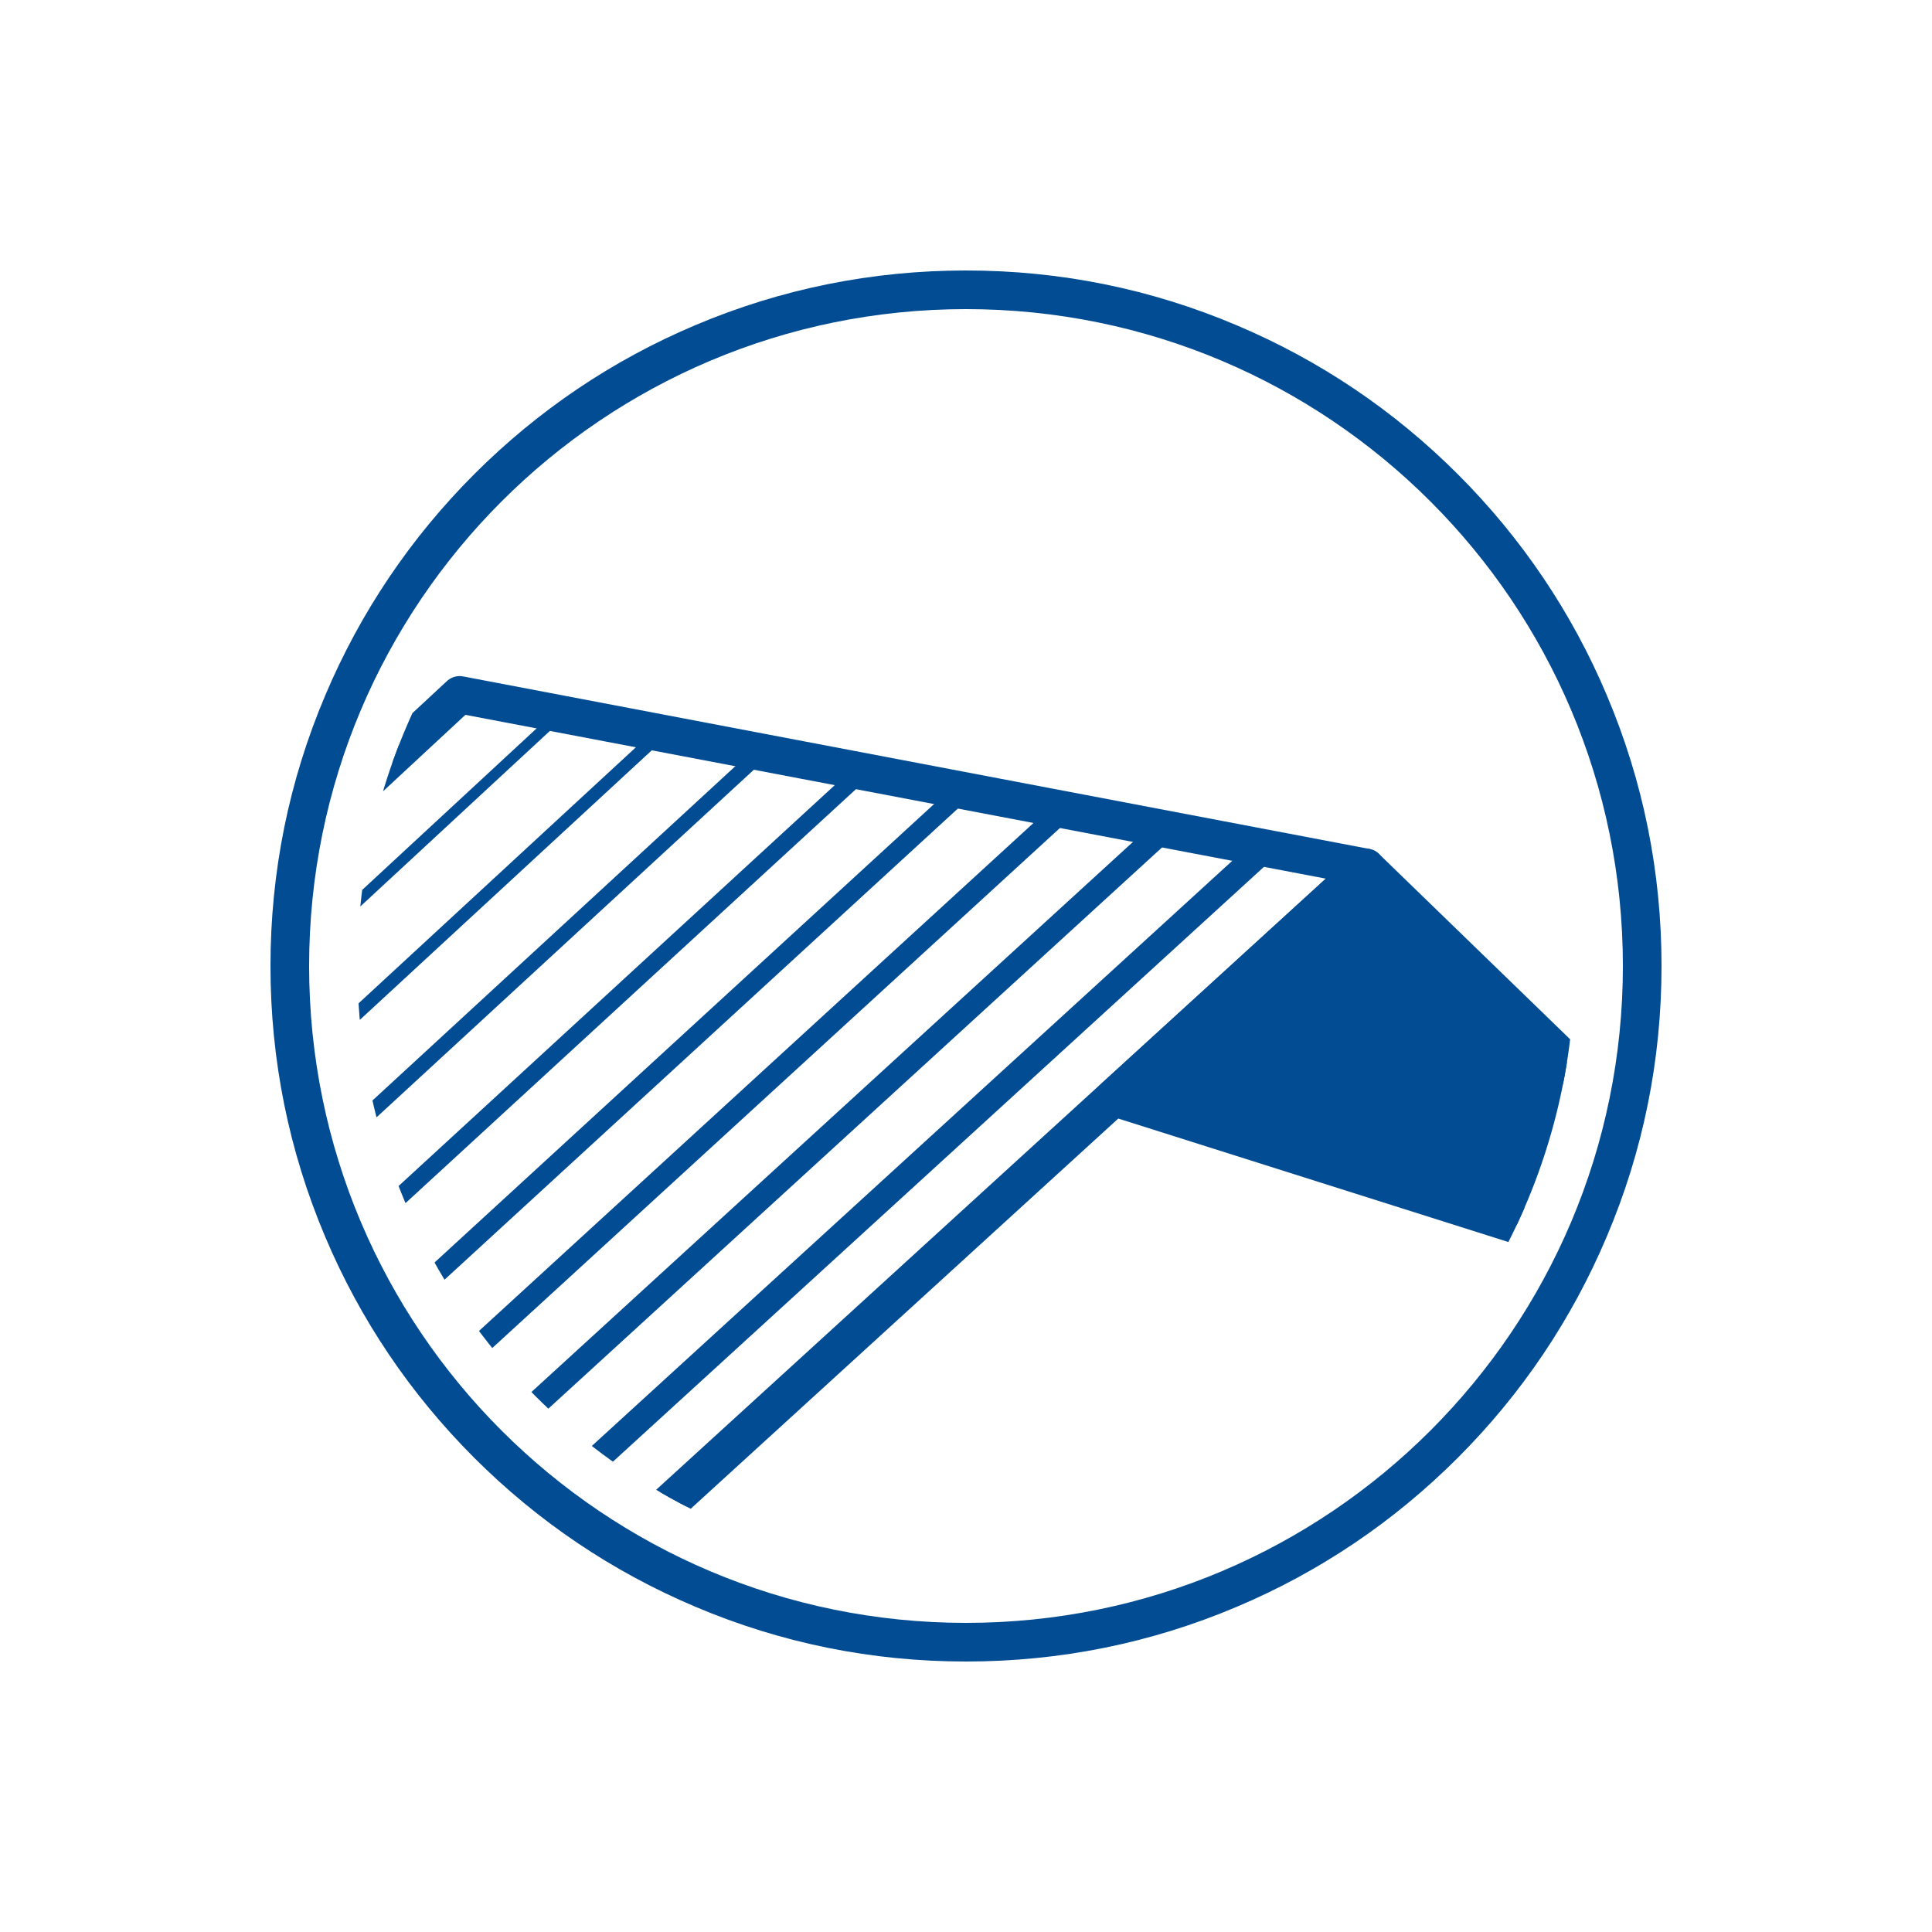
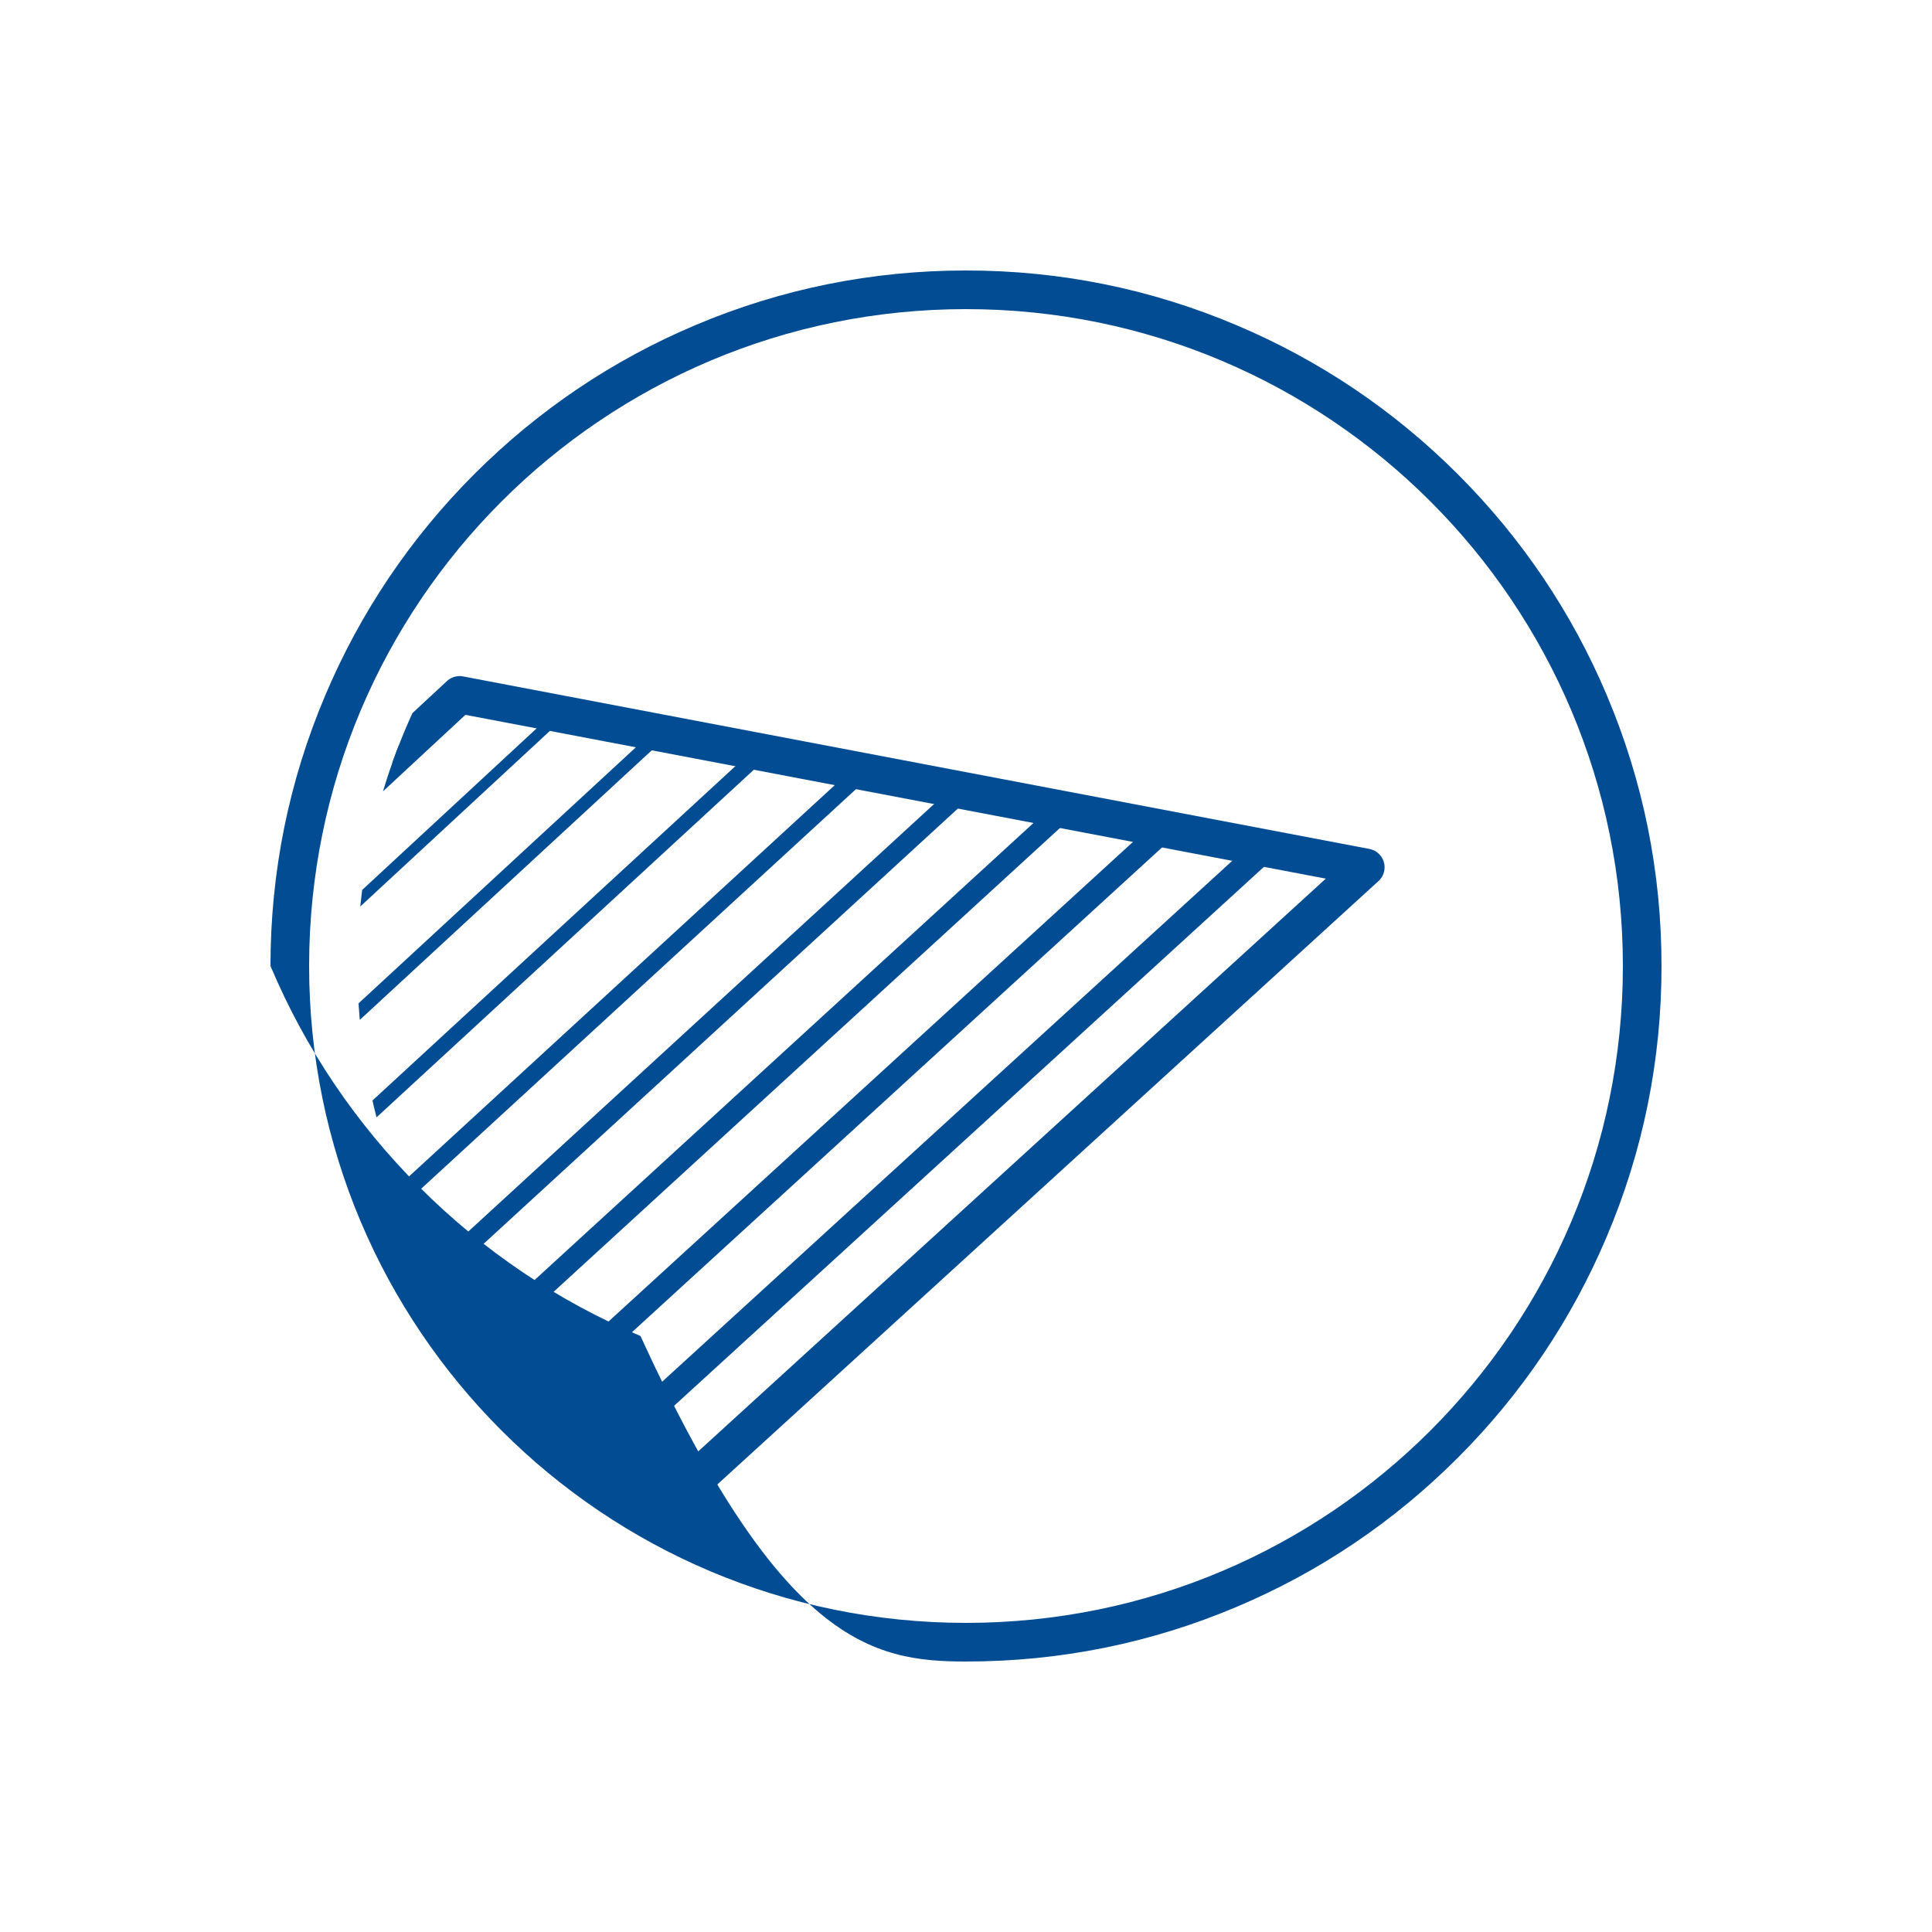
<svg xmlns="http://www.w3.org/2000/svg" xmlns:xlink="http://www.w3.org/1999/xlink" version="1.1" id="Ebene_1" x="0px" y="0px" viewBox="0 0 1000 1000" style="enable-background:new 0 0 1000 1000;" xml:space="preserve">
  <style type="text/css">
	.st0{clip-path:url(#SVGID_2_);}
	.st1{fill:none;stroke:#014C93;stroke-width:13.769;stroke-linejoin:round;stroke-miterlimit:10;}
	.st2{fill:#014C93;stroke:#014C93;stroke-width:13.769;stroke-linejoin:round;stroke-miterlimit:10;}
	.st3{fill:none;stroke:#014C93;stroke-width:12.893;stroke-linejoin:round;stroke-miterlimit:10;}
	.st4{fill:none;stroke:#014C93;stroke-width:12.018;stroke-linejoin:round;stroke-miterlimit:10;}
	.st5{fill:none;stroke:#014C93;stroke-width:11.142;stroke-linejoin:round;stroke-miterlimit:10;}
	.st6{fill:none;stroke:#014C93;stroke-width:10.266;stroke-linejoin:round;stroke-miterlimit:10;}
	.st7{fill:none;stroke:#014C93;stroke-width:9.391;stroke-linejoin:round;stroke-miterlimit:10;}
	.st8{fill:none;stroke:#014C93;stroke-width:8.515;stroke-linejoin:round;stroke-miterlimit:10;}
	.st9{fill:none;stroke:#014C93;stroke-width:7.639;stroke-linejoin:round;stroke-miterlimit:10;}
	.st10{fill:#014C93;}
	.st11{clip-path:url(#SVGID_4_);}
	.st12{fill:#014C93;stroke:#014C93;stroke-width:55;stroke-linejoin:round;stroke-miterlimit:10;}
	.st13{clip-path:url(#SVGID_6_);}
	.st14{fill:none;stroke:#014C93;stroke-width:55;stroke-linejoin:round;stroke-miterlimit:10;}
	.st15{fill:none;stroke:#014C93;stroke-width:20;stroke-linejoin:round;}
	.st16{fill:none;stroke:#014C93;stroke-width:20;stroke-linejoin:round;stroke-dasharray:67.376,50.532;}
	.st17{clip-path:url(#SVGID_8_);}
	.st18{fill:#014C93;stroke:#014C93;stroke-width:19.311;stroke-linejoin:round;stroke-miterlimit:10;}
	.st19{fill:none;stroke:#014C93;stroke-width:19.311;stroke-linejoin:round;stroke-miterlimit:10;}
	.st20{fill:#FFFFFF;stroke:#014C93;stroke-width:14.483;stroke-linejoin:round;stroke-miterlimit:10;}
	.st21{fill:#FFFFFF;stroke:#014C93;stroke-width:13.376;stroke-linejoin:round;stroke-miterlimit:10;}
	.st22{fill:#FFFFFF;stroke:#014C93;stroke-width:12.269;stroke-linejoin:round;stroke-miterlimit:10;}
	.st23{fill:#FFFFFF;stroke:#014C93;stroke-width:11.162;stroke-linejoin:round;stroke-miterlimit:10;}
	.st24{fill:#FFFFFF;stroke:#014C93;stroke-width:10.054;stroke-linejoin:round;stroke-miterlimit:10;}
	.st25{fill:#FFFFFF;stroke:#014C93;stroke-width:8.947;stroke-linejoin:round;stroke-miterlimit:10;}
	.st26{fill:#FFFFFF;stroke:#014C93;stroke-width:7.84;stroke-linejoin:round;stroke-miterlimit:10;}
	.st27{fill:#FFFFFF;stroke:#014C93;stroke-width:6.733;stroke-linejoin:round;stroke-miterlimit:10;}
	.st28{fill:#FFFFFF;stroke:#014C93;stroke-width:5.625;stroke-linejoin:round;stroke-miterlimit:10;}
	.st29{fill:#FFFFFF;stroke:#014C93;stroke-width:4.518;stroke-linejoin:round;stroke-miterlimit:10;}
	.st30{fill:none;stroke:#014C93;stroke-width:18.025;stroke-linejoin:round;stroke-miterlimit:10;}
	.st31{fill:none;stroke:#014C93;stroke-width:16.878;stroke-linejoin:round;stroke-miterlimit:10;}
	.st32{fill:none;stroke:#014C93;stroke-width:15.732;stroke-linejoin:round;stroke-miterlimit:10;}
	.st33{fill:none;stroke:#014C93;stroke-width:14.585;stroke-linejoin:round;stroke-miterlimit:10;}
	.st34{fill:none;stroke:#014C93;stroke-width:13.439;stroke-linejoin:round;stroke-miterlimit:10;}
	.st35{fill:none;stroke:#014C93;stroke-width:12.293;stroke-linejoin:round;stroke-miterlimit:10;}
	.st36{fill:none;stroke:#014C93;stroke-width:11.146;stroke-linejoin:round;stroke-miterlimit:10;}
	.st37{fill:none;stroke:#014C93;stroke-width:10;stroke-linejoin:round;stroke-miterlimit:10;}
</style>
  <g>
    <defs>
      <circle id="SVGID_7_" cx="500" cy="500" r="315" />
    </defs>
    <clipPath id="SVGID_2_">
      <use xlink:href="#SVGID_7_" style="overflow:visible;" />
    </clipPath>
    <g class="st0">
-       <polygon class="st18" points="707,448.9 952.8,687.2 576.5,568.1   " />
      <polygon class="st19" points="338.4,785.3 707,448.9 237.9,359.6 28.1,554.4   " />
      <g>
        <line class="st20" x1="707" y1="448.9" x2="338.4" y2="785.3" />
        <line class="st21" x1="654.9" y1="439" x2="303.9" y2="759.7" />
        <line class="st22" x1="602.8" y1="429.1" x2="269.4" y2="734" />
        <line class="st23" x1="550.7" y1="419.1" x2="235" y2="708.3" />
        <line class="st24" x1="498.5" y1="409.2" x2="200.5" y2="682.7" />
        <line class="st25" x1="446.4" y1="399.3" x2="166" y2="657" />
        <line class="st26" x1="394.3" y1="389.3" x2="131.5" y2="631.4" />
        <line class="st27" x1="342.1" y1="379.4" x2="97" y2="605.7" />
        <line class="st28" x1="290" y1="369.5" x2="62.6" y2="580.1" />
        <line class="st29" x1="237.9" y1="359.6" x2="28.1" y2="554.4" />
      </g>
    </g>
  </g>
  <g>
-     <path class="st10" d="M500,160c187.8,0,340,152.2,340,340S687.8,840,500,840S160,687.8,160,500S312.2,160,500,160 M500,140   c-48.6,0-95.7,9.5-140.1,28.3c-42.9,18.1-81.4,44.1-114.4,77.1s-59,71.6-77.1,114.4C149.5,404.3,140,451.4,140,500   s9.5,95.7,28.3,140.1c18.1,42.9,44.1,81.4,77.1,114.4c33.1,33.1,71.6,59,114.4,77.1C404.3,850.5,451.4,860,500,860   s95.7-9.5,140.1-28.3c42.9-18.1,81.4-44.1,114.4-77.1c33.1-33.1,59-71.6,77.1-114.4C850.5,595.7,860,548.6,860,500   s-9.5-95.7-28.3-140.1c-18.1-42.9-44.1-81.4-77.1-114.4c-33.1-33.1-71.6-59-114.4-77.1C595.7,149.5,548.6,140,500,140L500,140z" />
+     <path class="st10" d="M500,160c187.8,0,340,152.2,340,340S687.8,840,500,840S160,687.8,160,500S312.2,160,500,160 M500,140   c-48.6,0-95.7,9.5-140.1,28.3c-42.9,18.1-81.4,44.1-114.4,77.1s-59,71.6-77.1,114.4C149.5,404.3,140,451.4,140,500   c18.1,42.9,44.1,81.4,77.1,114.4c33.1,33.1,71.6,59,114.4,77.1C404.3,850.5,451.4,860,500,860   s95.7-9.5,140.1-28.3c42.9-18.1,81.4-44.1,114.4-77.1c33.1-33.1,59-71.6,77.1-114.4C850.5,595.7,860,548.6,860,500   s-9.5-95.7-28.3-140.1c-18.1-42.9-44.1-81.4-77.1-114.4c-33.1-33.1-71.6-59-114.4-77.1C595.7,149.5,548.6,140,500,140L500,140z" />
  </g>
</svg>